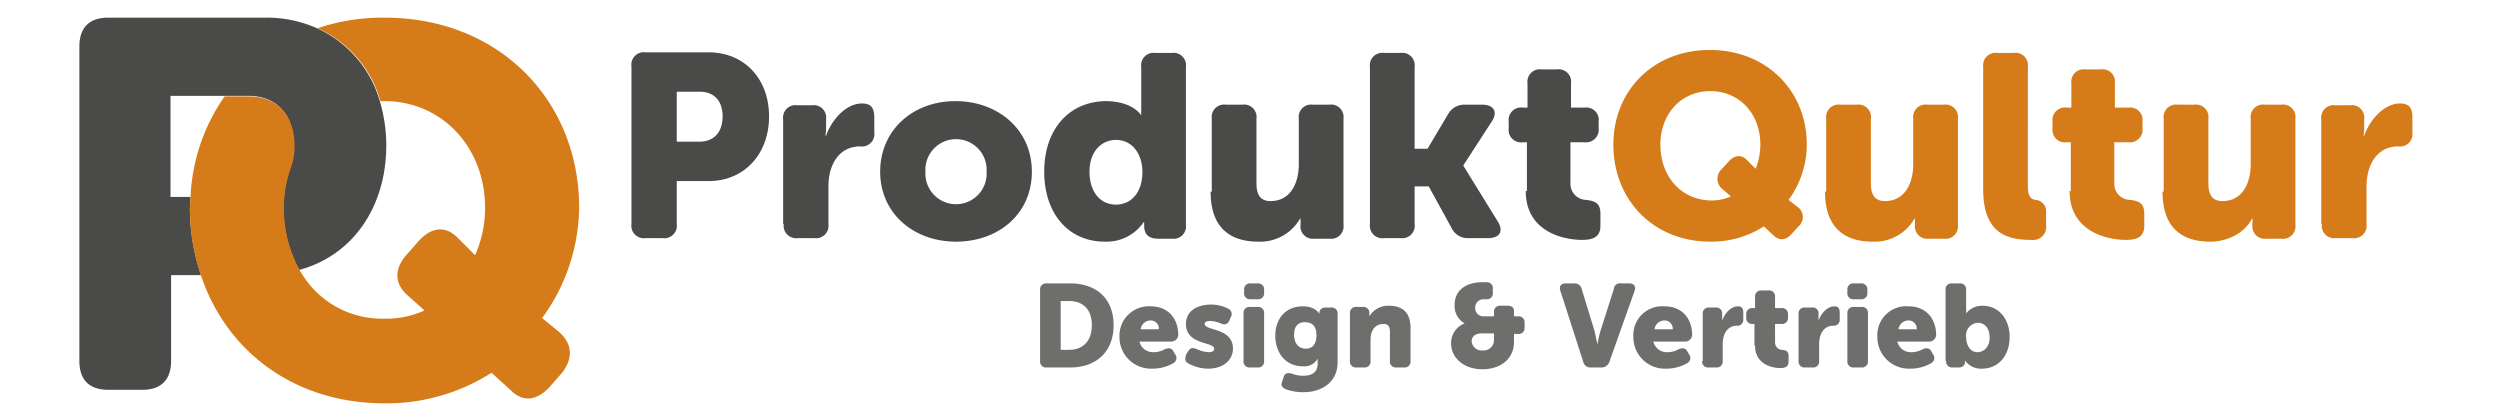
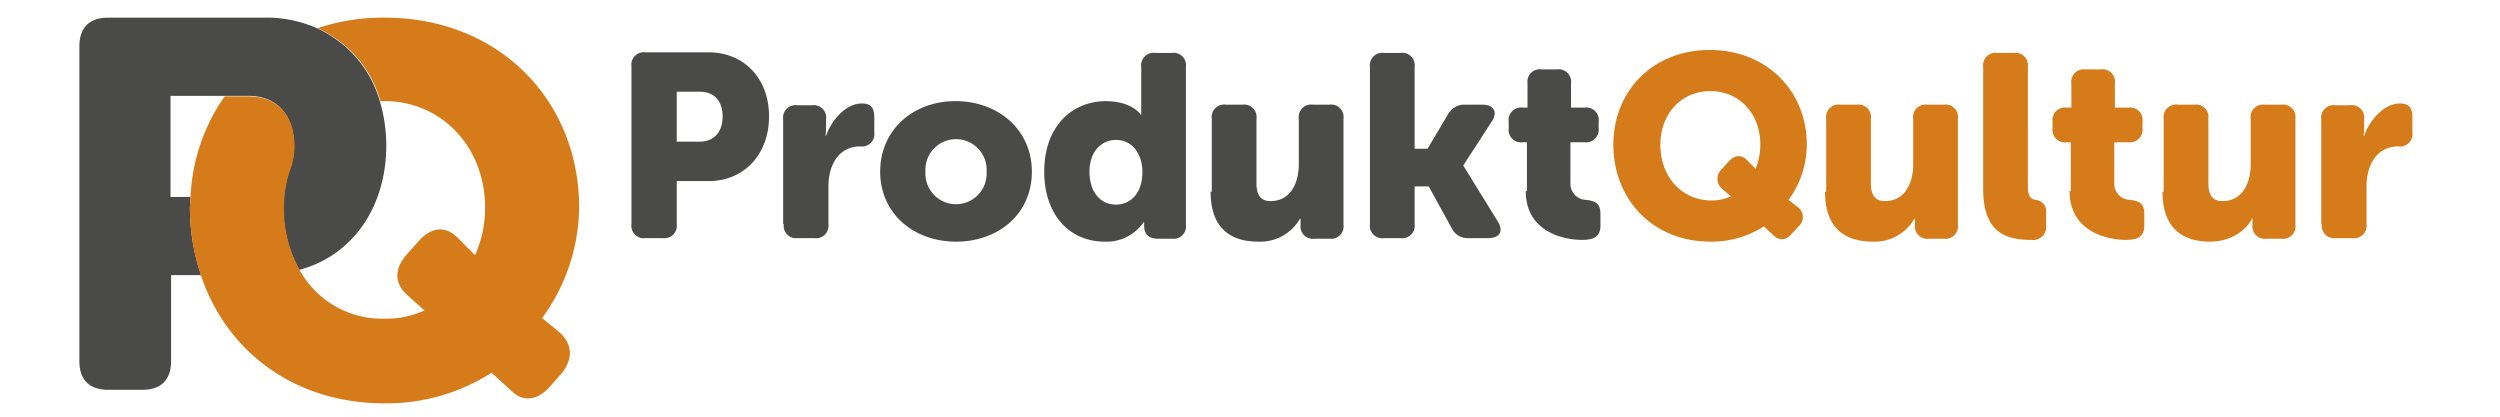
<svg xmlns="http://www.w3.org/2000/svg" viewBox="0 0 425.2 70.9">
  <title>FD-Logo-0Zeichenfläche 1</title>
  <path d="M394.9,38.1a2.12,2.12,0,0,0,2.4,2.4h2.8a2.12,2.12,0,0,0,2.4-2.4V31.7c0-3.7,1.8-6.8,5.4-6.8a2.12,2.12,0,0,0,2.4-2.4V20c0-1.6-.5-2.4-2.1-2.4-2.9,0-5.3,3.1-6.1,5.5H402a11.35,11.35,0,0,0,.1-1.4V20.3a2.12,2.12,0,0,0-2.4-2.4h-2.5a2.12,2.12,0,0,0-2.4,2.4V38.1Zm-27.1-5.5c0,6.4,3.6,8.5,8.1,8.5,3,0,5.9-1.5,7.1-3.9h.1v1a2.12,2.12,0,0,0,2.4,2.4H388a2.12,2.12,0,0,0,2.4-2.4v-18a2.12,2.12,0,0,0-2.4-2.4h-2.8a2.12,2.12,0,0,0-2.4,2.4v7.7c0,3.4-1.5,6.3-4.8,6.3-1.6,0-2.4-.9-2.4-3v-11a2.12,2.12,0,0,0-2.4-2.4h-2.8a2.12,2.12,0,0,0-2.4,2.4V32.6ZM352,32.5c0,6.8,6.2,8.3,9.6,8.3,2,0,3.1-.6,3.1-2.4v-2c0-1.7-.7-2.2-2.4-2.4a2.74,2.74,0,0,1-2.7-2.9V24.2H362a2.16,2.16,0,0,0,2.4-2.4V20.7a2.12,2.12,0,0,0-2.4-2.4h-2.3V14.2a2.12,2.12,0,0,0-2.4-2.4h-2.6a2.12,2.12,0,0,0-2.4,2.4v4.1h-.8a2.12,2.12,0,0,0-2.4,2.4v1.1a2.12,2.12,0,0,0,2.4,2.4h.7v8.3Zm-14.7-.3c0,7.7,4.3,8.6,8.2,8.6a2.22,2.22,0,0,0,2.5-2.5V36.1a1.93,1.93,0,0,0-1.8-2.1c-.7-.1-1.3-.5-1.3-2.3V11.4A2.12,2.12,0,0,0,342.5,9h-2.8a2.12,2.12,0,0,0-2.4,2.4V32.2Zm-26.9.4c0,6.4,3.6,8.5,8.1,8.5a7.8,7.8,0,0,0,7.1-3.9h.1v1a2.12,2.12,0,0,0,2.4,2.4h2.5a2.12,2.12,0,0,0,2.4-2.4v-18a2.12,2.12,0,0,0-2.4-2.4h-2.8a2.12,2.12,0,0,0-2.4,2.4v7.7c0,3.4-1.5,6.3-4.8,6.3-1.6,0-2.4-.9-2.4-3v-11a2.12,2.12,0,0,0-2.4-2.4H313a2.12,2.12,0,0,0-2.4,2.4V32.6Zm-28-8c0-5.2,3.5-9.1,8.5-9.1s8.5,3.9,8.5,9.1a11.09,11.09,0,0,1-.8,4.1l-1.5-1.5c-1-1-2.2-.8-3.2.4l-1.1,1.2a2.23,2.23,0,0,0,.2,3.4l1.4,1.2a8,8,0,0,1-3.4.7c-5.1-.1-8.6-4.1-8.6-9.5m-8,0c0,9.3,6.7,16.5,16.5,16.5a16.44,16.44,0,0,0,9.1-2.6l1.6,1.5c1,1,2.2.9,3.2-.3l1.1-1.2a2.11,2.11,0,0,0-.3-3.4L304.2,34a16,16,0,0,0,3.1-9.4c0-9.1-6.8-16.1-16.5-16.1s-16.4,7-16.4,16.1" fill="#d57b19" />
  <path d="M259.5,32.5c0,6.8,6.2,8.3,9.6,8.3,2,0,3.1-.6,3.1-2.4v-2c0-1.7-.7-2.2-2.4-2.4a2.74,2.74,0,0,1-2.7-2.9V24.2h2.4a2.16,2.16,0,0,0,2.4-2.4V20.7a2.12,2.12,0,0,0-2.4-2.4h-2.3V14.2a2.12,2.12,0,0,0-2.4-2.4h-2.6a2.12,2.12,0,0,0-2.4,2.4v4.1H259a2.12,2.12,0,0,0-2.4,2.4v1.1a2.12,2.12,0,0,0,2.4,2.4h.7v8.3ZM233,38.1a2.12,2.12,0,0,0,2.4,2.4h2.8a2.12,2.12,0,0,0,2.4-2.4V31.7H243l3.9,7.1a3,3,0,0,0,2.9,1.7h3.3c2,0,2.7-1.2,1.6-2.9l-5.8-9.4v-.1l4.8-7.4c1.1-1.6.4-2.9-1.6-2.9h-2.9a3.15,3.15,0,0,0-2.9,1.6l-3.5,5.9h-2.2V11.4A2.12,2.12,0,0,0,238.2,9h-2.8a2.12,2.12,0,0,0-2.4,2.4Zm-27.1-5.5c0,6.4,3.6,8.5,8.1,8.5a7.8,7.8,0,0,0,7.1-3.9h.1v1a2.12,2.12,0,0,0,2.4,2.4h2.5a2.12,2.12,0,0,0,2.4-2.4v-18a2.12,2.12,0,0,0-2.4-2.4h-2.8a2.12,2.12,0,0,0-2.4,2.4v7.7c0,3.4-1.5,6.3-4.8,6.3-1.6,0-2.4-.9-2.4-3v-11a2.12,2.12,0,0,0-2.4-2.4h-2.8a2.12,2.12,0,0,0-2.4,2.4V32.6Zm-20.6-3.4c0-3.5,2.1-5.4,4.5-5.4,3,0,4.5,2.7,4.5,5.4,0,3.9-2.2,5.6-4.5,5.6-2.7,0-4.5-2.2-4.5-5.6m-7.7,0c0,7.1,4.1,11.9,10.3,11.9a7.62,7.62,0,0,0,6.6-3.3h.1v.6c0,1.5.8,2.2,2.4,2.2h2.3a2.12,2.12,0,0,0,2.4-2.4V11.4A2.12,2.12,0,0,0,199.3,9h-2.8a2.12,2.12,0,0,0-2.4,2.4v8.1H194s-1.4-2.3-6-2.3c-6.1.1-10.4,4.7-10.4,12m-20.2,0a5.21,5.21,0,1,1,10.4,0,5.21,5.21,0,1,1-10.4,0m-7.7,0c0,7.1,5.7,11.9,12.9,11.9s12.9-4.7,12.9-11.9-5.8-12-13-12-12.8,4.9-12.8,12m-16.4,8.9a2.12,2.12,0,0,0,2.4,2.4h2.8a2.12,2.12,0,0,0,2.4-2.4V31.7c0-3.7,1.8-6.8,5.4-6.8a2.12,2.12,0,0,0,2.4-2.4V20c0-1.6-.5-2.4-2.1-2.4-2.9,0-5.3,3.1-6.1,5.5h-.1a11.35,11.35,0,0,0,.1-1.4V20.3a2.12,2.12,0,0,0-2.4-2.4h-2.5a2.12,2.12,0,0,0-2.4,2.4V38.1ZM115.1,24.2V15.6H119c2.6,0,3.9,1.7,3.9,4.2s-1.3,4.3-4,4.3h-3.8Zm-7.7,13.9a2.12,2.12,0,0,0,2.4,2.4h2.9a2.12,2.12,0,0,0,2.4-2.4V30.8h5.4c6.1,0,10.3-4.6,10.3-11S126.6,8.9,120.5,8.9H109.8a2.12,2.12,0,0,0-2.4,2.4Z" fill="#4a4a49" />
-   <path d="M334.4,57.3a2.13,2.13,0,0,1,2-2.4c1.2,0,2,1,2,2.5s-.9,2.5-2.1,2.5-1.9-1.2-1.9-2.6M331,61.4a1,1,0,0,0,1.1,1.1h1c.7,0,1.1-.4,1.1-.9v-.3h0a3.3,3.3,0,0,0,2.9,1.4c2.7,0,4.7-2.1,4.7-5.4,0-3.1-1.9-5.3-4.6-5.3a3.48,3.48,0,0,0-2.8,1.3h0v-4a1,1,0,0,0-1.1-1.1H332a1,1,0,0,0-1.1,1.1V61.4ZM322.9,56a1.73,1.73,0,0,1,1.7-1.5A1.39,1.39,0,0,1,326,56Zm-3.6,1.3a5.36,5.36,0,0,0,5.6,5.4,7.06,7.06,0,0,0,3.5-.9,1,1,0,0,0,.4-1.5l-.3-.5c-.3-.6-.8-.7-1.5-.4a3.83,3.83,0,0,1-1.9.5,2.35,2.35,0,0,1-2.4-1.8h5.4a1.2,1.2,0,0,0,1.2-1.1c0-2.8-1.7-4.9-4.7-4.9a4.91,4.91,0,0,0-5.3,5.2m-5.1,4.1a1,1,0,0,0,1.1,1.1h1.3a1,1,0,0,0,1.1-1.1V53.3a1,1,0,0,0-1.1-1.1h-1.3a1,1,0,0,0-1.1,1.1Zm1.1-10.5h1.2a1,1,0,0,0,1.1-1.1v-.5a1,1,0,0,0-1.1-1.1h-1.2a1,1,0,0,0-1.1,1.1v.5a1,1,0,0,0,1.1,1.1m-9.4,10.5a1,1,0,0,0,1.1,1.1h1.3a1,1,0,0,0,1.1-1.1V58.5c0-1.7.8-3.1,2.4-3.1a1,1,0,0,0,1.1-1.1V53.2c0-.7-.2-1.1-.9-1.1-1.3,0-2.4,1.4-2.7,2.5h0V53.4a1,1,0,0,0-1.1-1.1H307a1,1,0,0,0-1.1,1.1Zm-7.4-2.6c0,3.1,2.8,3.8,4.3,3.8.9,0,1.4-.3,1.4-1.1v-.9c0-.8-.3-1-1.1-1.1a1.24,1.24,0,0,1-1.2-1.3V55.1H303a1,1,0,0,0,1.1-1.1v-.5a1,1,0,0,0-1.1-1.1h-1.1V50.5a1,1,0,0,0-1.1-1.1h-1.2a1,1,0,0,0-1.1,1.1v1.9h-.4a1,1,0,0,0-1.1,1.1V54a1,1,0,0,0,1.1,1.1h.3v3.7Zm-9,2.6a1,1,0,0,0,1.1,1.1h1.3a1,1,0,0,0,1.1-1.1V58.5c0-1.7.8-3.1,2.4-3.1a1,1,0,0,0,1.1-1.1V53.2c0-.7-.2-1.1-.9-1.1-1.3,0-2.4,1.4-2.7,2.5h0V53.4a1,1,0,0,0-1.1-1.1h-1.1a1,1,0,0,0-1.1,1.1v8ZM281.4,56a1.73,1.73,0,0,1,1.7-1.5,1.39,1.39,0,0,1,1.4,1.5Zm-3.6,1.3a5.36,5.36,0,0,0,5.6,5.4,7.06,7.06,0,0,0,3.5-.9,1,1,0,0,0,.4-1.5l-.3-.5c-.3-.6-.8-.7-1.5-.4a3.83,3.83,0,0,1-1.9.5,2.35,2.35,0,0,1-2.4-1.8h5.4a1.2,1.2,0,0,0,1.2-1.1c0-2.8-1.7-4.9-4.7-4.9a4.91,4.91,0,0,0-5.3,5.2m-8.5,4.3a1.22,1.22,0,0,0,1.3.9h1.8a1.38,1.38,0,0,0,1.3-.9L278,49.5c.3-.8-.1-1.3-.9-1.3h-1.4a1,1,0,0,0-1.2.9l-2.3,7.2a16.5,16.5,0,0,0-.5,2.3h0s-.3-1.4-.5-2.3L269,49.1a1.18,1.18,0,0,0-1.2-.9h-1.5c-.8,0-1.2.5-.9,1.3Zm-19-3.5c0-1.1.9-1.4,1.8-1.4h2v1.2a1.78,1.78,0,0,1-2,1.7,1.69,1.69,0,0,1-1.8-1.5m-3.5.3c0,2.4,2.1,4.4,5.3,4.4,3.5,0,5.4-2.1,5.4-4.6V56.8h.7a1,1,0,0,0,1.1-1.1v-.8a1,1,0,0,0-1.1-1.1h-.7v-.9c0-.6-.4-.9-1.1-.9h-1.2a1,1,0,0,0-1.1,1.1v.7h-1.7a1.39,1.39,0,0,1-1.5-1.4,1.41,1.41,0,0,1,1.5-1.5h.4a1,1,0,0,0,1.1-1.1v-.7a1,1,0,0,0-1.1-1.1h-.7c-2.4,0-4.7,1.1-4.7,3.9a3.37,3.37,0,0,0,1.7,3.1h0a3.59,3.59,0,0,0-2.3,3.4m-17.2,3a1,1,0,0,0,1.1,1.1H232a1,1,0,0,0,1.1-1.1V57.8c0-1.5.7-2.7,2.2-2.7.8,0,1.1.4,1.1,1.4v4.9a1,1,0,0,0,1.1,1.1h1.3a1,1,0,0,0,1.1-1.1V55.8c0-2.9-1.6-3.8-3.7-3.8a3.73,3.73,0,0,0-3.3,1.8h0v-.5a1,1,0,0,0-1.1-1.1h-1.1a1,1,0,0,0-1.1,1.1v8.1Zm-7.5-2.1c-1.4,0-2-1.1-2-2.4s.6-2.1,1.8-2.1c1,0,2,.4,2,2.2s-.9,2.3-1.8,2.3m-3.8,4.9-.2.6c-.3.7-.1,1.1.6,1.4a8.32,8.32,0,0,0,3.1.5c2.6,0,5.7-1.4,5.7-5.1V53.4a1,1,0,0,0-1.1-1.1h-.9c-.7,0-1.1.4-1.1.9h0v.2h0s-.6-1.3-2.8-1.3c-3.2,0-4.7,2.4-4.7,5s1.5,5.2,4.7,5.2a2.56,2.56,0,0,0,2.5-1.3h0v.9c0,1.5-1.1,2-2.4,2a4.5,4.5,0,0,1-1.8-.3c-1-.3-1.4-.1-1.6.6m-6.8-2.8a1,1,0,0,0,1.1,1.1h1.3a1,1,0,0,0,1.1-1.1V53.3a1,1,0,0,0-1.1-1.1h-1.3a1,1,0,0,0-1.1,1.1Zm1.2-10.5h1.2a1,1,0,0,0,1.1-1.1v-.5a1,1,0,0,0-1.1-1.1h-1.2a1,1,0,0,0-1.1,1.1v.5a1,1,0,0,0,1.1,1.1M202.1,61.8a6.94,6.94,0,0,0,3.4.9c2.6,0,4.2-1.5,4.2-3.4,0-3.6-4.8-3-4.8-4.2,0-.3.2-.5.9-.5a4.78,4.78,0,0,1,1.8.4c.7.3,1.2.2,1.5-.5l.2-.5a1,1,0,0,0-.4-1.5,6.44,6.44,0,0,0-2.9-.7c-2.4,0-4.3,1.1-4.3,3.3,0,3.6,4.8,3,4.8,4.2,0,.3-.2.6-.9.6a5.32,5.32,0,0,1-2-.5c-.7-.3-1.1-.3-1.5.3l-.3.5c-.3.7-.3,1.3.3,1.6M194,56a1.73,1.73,0,0,1,1.7-1.5,1.39,1.39,0,0,1,1.4,1.5Zm-3.6,1.3a5.36,5.36,0,0,0,5.6,5.4,7.06,7.06,0,0,0,3.5-.9,1,1,0,0,0,.4-1.5l-.3-.5c-.3-.6-.8-.7-1.5-.4a3.83,3.83,0,0,1-1.9.5,2.35,2.35,0,0,1-2.4-1.8h5.4a1.2,1.2,0,0,0,1.2-1.1c0-2.8-1.7-4.9-4.7-4.9a5,5,0,0,0-5.3,5.2m-10,2.2V51.2h1.4c2.4,0,3.9,1.4,3.9,4.1s-1.5,4.2-3.9,4.2Zm-3.5,1.9a1,1,0,0,0,1.1,1.1h4c4.5,0,7.4-2.7,7.4-7.2s-2.9-7.1-7.4-7.1h-4a1,1,0,0,0-1.1,1.1Z" fill="#6e6e6d" />
  <path d="M64.6,17.2A19.54,19.54,0,0,0,53.9,4.8,21,21,0,0,0,45.1,3H18.4c-3.2,0-4.9,1.7-4.9,4.9V61.4c0,3.2,1.7,4.9,4.9,4.9h5.8c3.2,0,4.9-1.7,4.9-4.9V46.8h5.1a35.4,35.4,0,0,1-1.9-11.4c0-.6.1-1.2.1-1.9H29V16.3H42.2c5.1,0,7.8,3.5,7.8,8.5a11.42,11.42,0,0,1-.5,3.3c0,.1-.1.2-.1.3a21.69,21.69,0,0,0-1.2,6.9,21.38,21.38,0,0,0,2.7,10.6c9-2.4,14.8-10.6,14.8-21.2a26.68,26.68,0,0,0-1.1-7.5" fill="#4a4a49" />
  <path d="M94.9,56.3l-2.7-2.2a32.38,32.38,0,0,0,6.3-18.8C98.5,17.2,85,3,65.4,3A34.93,34.93,0,0,0,54,4.8,19.27,19.27,0,0,1,64.7,17.2h.7c9.7,0,17.1,7.8,17.1,18.1a19.57,19.57,0,0,1-1.7,8.1l-3.1-3.1c-2-1.9-4.3-1.7-6.5.7L69,43.5c-2,2.4-1.9,4.8.4,6.8l2.8,2.5a15.79,15.79,0,0,1-6.9,1.4A16,16,0,0,1,51,46a21.38,21.38,0,0,1-2.7-10.6,19.23,19.23,0,0,1,1.2-6.9c0-.1.1-.2.1-.3a11.42,11.42,0,0,0,.5-3.3c0-5-2.7-8.5-7.8-8.5H38.2a32.19,32.19,0,0,0-5.8,17.2c0,.6-.1,1.2-.1,1.9a35.4,35.4,0,0,0,1.9,11.4C38.5,59.7,50,68.6,65.4,68.6a33.22,33.22,0,0,0,18.2-5.2l3.3,3c2,2,4.3,1.8,6.5-.5l2.2-2.5c2-2.6,1.7-5.1-.7-7.1" fill="#d57b19" />
</svg>